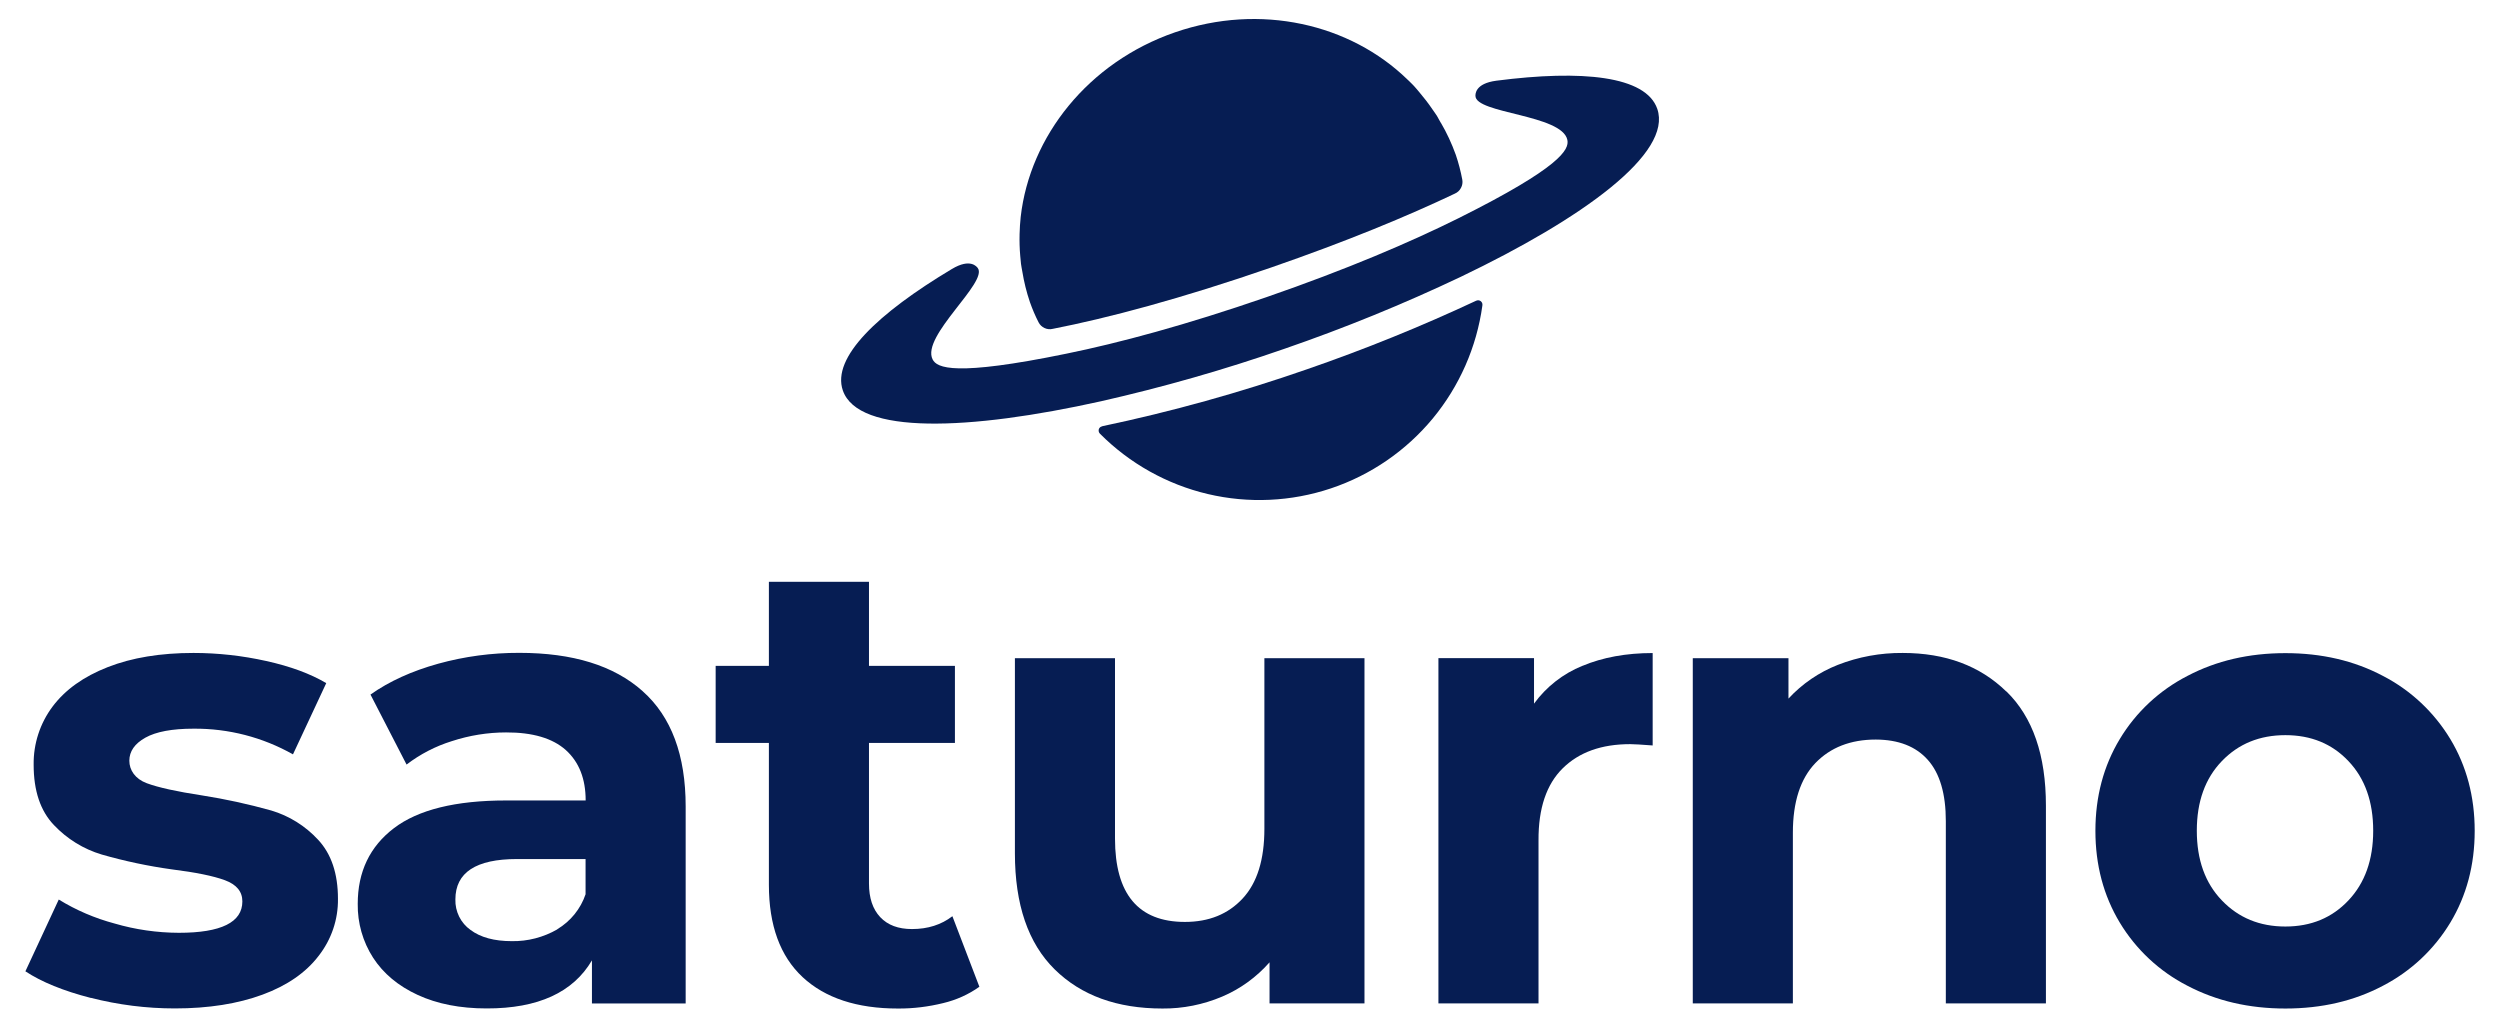
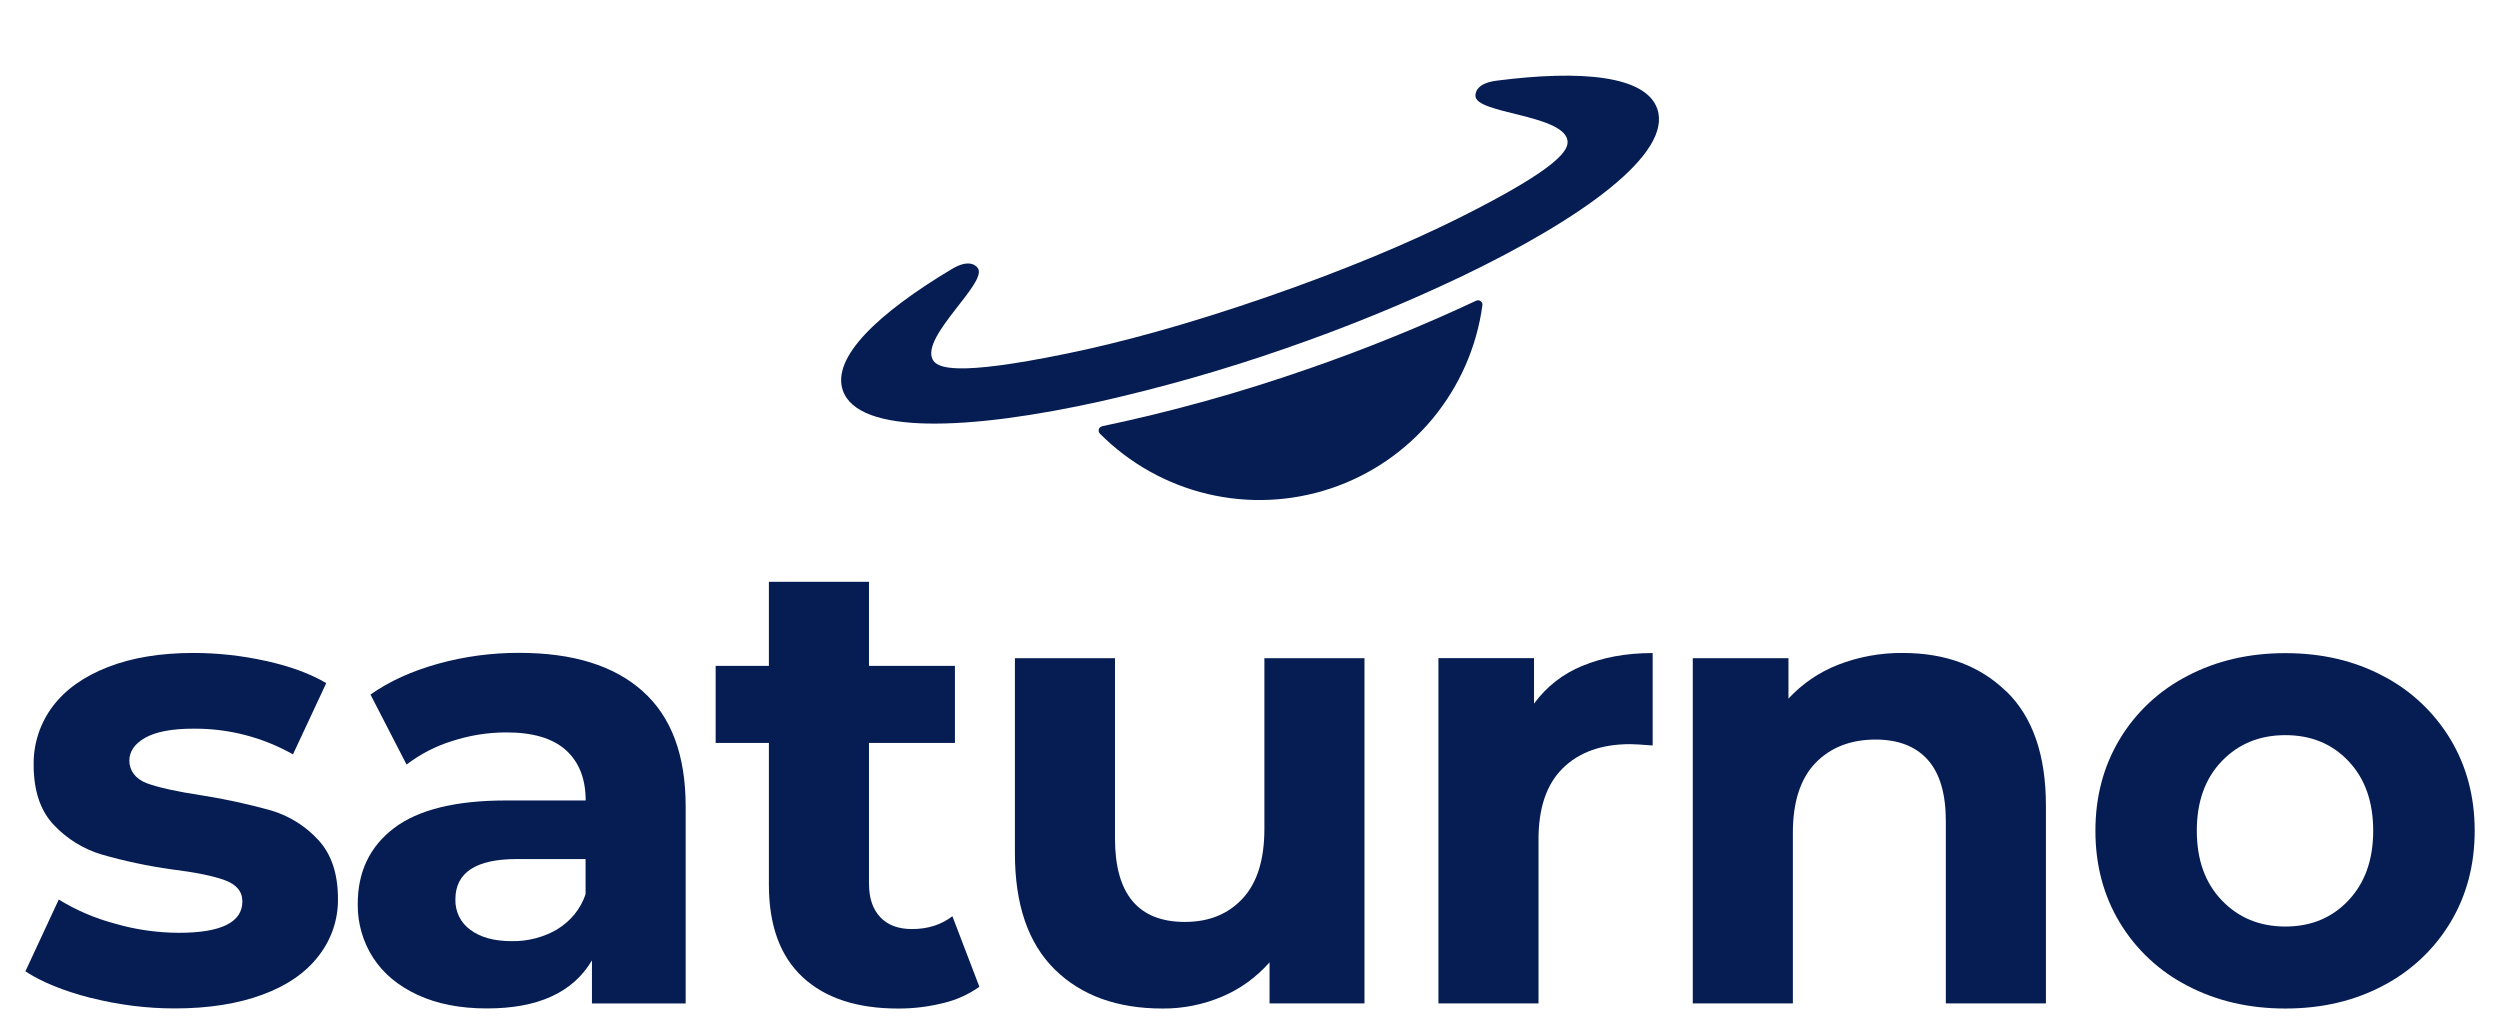
<svg xmlns="http://www.w3.org/2000/svg" id="Livello_1" version="1.1" viewBox="0 0 2667.5 1096.4">
  <defs>
    <style>
      .st0 {
        fill: #061d53;
      }
    </style>
  </defs>
  <path class="st0" d="M1176,454.9c-.8.2-1.6.5-2.3,1.1-.6.6-1.1,1.3-1.3,2.1-.2.8-.2,1.7,0,2.5.2.8.7,1.6,1.3,2.2,31.6,31.7,71.4,54,114.9,64.3,43.6,10.3,89.1,8.2,131.5-6,42.4-14.2,80-40,108.6-74.5,28.5-34.5,46.9-76.2,53-120.6.2-.9,0-1.7-.2-2.6-.3-.8-.9-1.5-1.6-2.1-.7-.5-1.5-.8-2.4-.9-.9,0-1.7.1-2.5.5-58.8,27.5-119,51.9-180.4,73.1-71.5,24.9-144.5,45.2-218.6,60.8Z" />
-   <path class="st0" d="M1537.3,131c-1.4-2.3-2.6-4.9-4-7.2-1.4-2.3-3.2-4.6-4.8-7-4.4-6.5-9.2-12.7-14.3-18.7-2-2.3-3.8-4.6-5.9-6.8-2-2.2-4.5-4.4-6.7-6.6-60.9-59.1-156.6-81.7-247.9-50.2-92.8,32.1-154.8,111.1-164.6,196.8-.3,3.1-.6,6.2-.8,9.3-.2,3.1-.3,6.1-.4,9.1-.2,7.8,0,15.6.7,23.4.2,2.8.5,5.6.8,8.4.3,2.8,1,5.5,1.4,8.2,1.8,11.1,4.5,22,8.1,32.6,2.6,7.4,5.7,14.7,9.3,21.7,1.4,2.7,3.6,4.8,6.3,6,2.7,1.3,5.8,1.6,8.7.9,58.4-11.4,136.7-32.1,233.2-65.5,80.6-27.9,145.7-54.9,195.9-78.8,2.8-1.2,5.1-3.3,6.5-6,1.5-2.7,2-5.7,1.5-8.7-1.7-9.1-4-18-7-26.8-4.3-11.9-9.6-23.4-16-34.3Z" />
  <path class="st0" d="M1574.3,102.3c0,19,92.6,19.8,98.1,47.1,2,10.1-7,28.9-115.9,83.3-51.2,25.5-119.4,54.7-205.3,84.4-85.9,29.7-157.5,48.9-213.5,60.3-119.2,24.5-138,15.2-142.6,6.1-12.6-24.8,59.8-82.6,48.1-97.6-.9-1.1-7.6-10.8-27.5,1.1-79.2,47.4-128.5,94.5-116.4,129.6,16.4,47.5,134.6,42.9,275.7,11.5,66.1-15,131.3-33.6,195.4-55.9,64.1-22.1,126.9-47.7,188.2-76.8,130.3-62.4,226.2-131.8,209.7-179.3-12.2-35.1-80.1-41.8-171.6-30-23.1,3-22.4,14.7-22.4,16.2Z" />
  <path class="st0" d="M96.9,1064.8c-29.2-7.5-52.5-17-69.8-28.4l35.6-76.6c18.5,11.4,38.6,20,59.6,25.6,22.2,6.5,45.3,9.8,68.5,9.9,45.2,0,67.8-11.2,67.8-33.5,0-10.5-6.2-18-18.6-22.6-12.4-4.6-31.3-8.4-56.8-11.6-25.2-3.5-50.2-8.8-74.6-15.8-19.5-5.8-37.1-16.7-51.1-31.5-14.4-15.1-21.6-36.5-21.6-64.4-.3-22.3,6.8-44.1,20.2-62,13.5-18,33.1-32,58.9-42.1,25.8-10.1,56.3-15.1,91.4-15.1,26.1,0,52.2,2.9,77.7,8.6,25.8,5.7,47.1,13.6,64,23.6l-35.5,76c-32.4-18.3-68.9-27.7-106.1-27.4-22.8,0-40,3.2-51.4,9.6-11.4,6.4-17.1,14.6-17.1,24.6s6.2,19.4,18.6,24c12.4,4.6,32,8.9,58.9,13,24.9,3.9,49.6,9.3,73.9,16.1,19.2,5.7,36.4,16.5,50,31.2,14.1,15.1,21.2,36.1,21.2,63,.3,22.1-7,43.5-20.6,60.9-13.7,17.9-33.6,31.7-59.9,41.4-26.3,9.7-57.5,14.7-93.5,14.7-30.3,0-60.4-3.8-89.7-11.3Z" />
  <path class="st0" d="M685.7,737.5c30.6,27.2,45.9,68.2,45.9,123v210.2h-100v-46c-20.1,34.2-57.5,51.4-112.3,51.3-28.3,0-52.8-4.8-73.6-14.4-20.8-9.6-36.6-22.8-47.6-39.7-11-17.1-16.7-37.1-16.4-57.5,0-34.2,12.9-61.2,38.7-80.8,25.8-19.6,65.6-29.5,119.6-29.5h84.9c0-23.2-7.1-41.1-21.2-53.8-14.1-12.6-35.4-18.9-63.7-18.8-19.7,0-39.2,3.2-57.9,9.3-17.4,5.4-33.8,13.9-48.3,25l-38.5-74.7c20.1-14.2,44.2-25.1,72.2-32.9,28.2-7.8,57.4-11.7,86.6-11.6,57,0,100.8,13.5,131.4,40.7ZM594.6,991.5c14.2-8.5,24.9-21.7,30.2-37.3v-37.6h-73.2c-43.8,0-65.7,14.4-65.7,43.1-.2,6.3,1.2,12.6,4,18.3,2.8,5.7,7,10.6,12.1,14.2,10.7,8,25.4,12,44.1,12,17,.3,33.8-4.1,48.6-12.6Z" />
  <path class="st0" d="M1045.1,1052.8c-11.6,8.3-24.8,14.2-38.7,17.5-15.8,3.9-32,5.9-48.3,5.8-43.8,0-77.7-11.2-101.7-33.5-24-22.4-36-55.2-36-98.6v-151.3h-56.8v-82.2h56.8v-89.7h106.8v89.7h91.7v82.2h-91.7v150c0,15.5,4,27.4,12,35.9,8,8.5,19.3,12.7,33.9,12.7,16.9,0,31.3-4.6,43.1-13.7l28.8,75.3Z" />
  <path class="st0" d="M1455.9,702.2v368.4h-101.3v-43.8c-13.9,15.8-31.2,28.4-50.6,36.6-20.1,8.5-41.8,12.9-63.7,12.7-48.4,0-86.7-13.9-115-41.8-28.3-27.9-42.4-69.2-42.4-123.9v-208.1h106.8v192.4c0,59.3,24.9,89,74.6,89,25.6,0,46.1-8.3,61.6-25,15.5-16.7,23.2-41.4,23.2-74.3v-182.1h106.9Z" />
  <path class="st0" d="M1688.4,710.5c21.7-9.1,46.7-13.7,75-13.7v98.6c-11.9-.9-19.9-1.4-24-1.4-30.6,0-54.5,8.6-71.9,25.7-17.4,17.1-26.1,42.8-25.9,77v173.9h-106.8v-368.4h102v48.6c13.1-18,31-32,51.7-40.4Z" />
  <path class="st0" d="M2140.9,737.8c28.1,27.4,42.1,68,42.1,121.9v210.9h-106.8v-194.4c0-29.2-6.4-51-19.2-65.4-12.8-14.4-31.3-21.6-55.5-21.7-26.9,0-48.4,8.4-64.5,25.1-16,16.7-24,41.5-24,74.3v182.1h-106.8v-368.3h102.1v43.1c14.6-15.8,32.6-28.1,52.7-36,22-8.6,45.5-12.9,69.2-12.7,45.6,0,82.4,13.7,110.5,41.1Z" />
  <path class="st0" d="M2334,1051.8c-29.9-15.3-54.9-38.7-72.2-67.4-17.3-28.7-26-61.4-26-97.9s8.7-69.2,26-97.9c17.3-28.8,42.4-52.1,72.2-67.4,30.8-16.2,65.6-24.3,104.5-24.3,38.8,0,73.5,8.1,104.1,24.3,29.8,15.4,54.6,38.8,71.9,67.4,17.3,28.7,26,61.4,26,97.9,0,36.5-8.7,69.2-26,97.9-17.3,28.7-42.2,52-71.9,67.4-30.6,16.2-65.3,24.3-104.1,24.3s-73.6-8.1-104.5-24.3ZM2505.8,960.7c17.5-18.5,26.4-43.2,26.4-74.3,0-31-8.8-55.8-26.4-74.3-17.5-18.5-39.9-27.7-67.3-27.7s-50,9.2-67.8,27.7c-17.8,18.5-26.7,43.2-26.7,74.3,0,31,8.9,55.8,26.7,74.3,17.8,18.6,40.4,27.9,67.8,27.9s49.8-9.3,67.3-27.9Z" />
</svg>